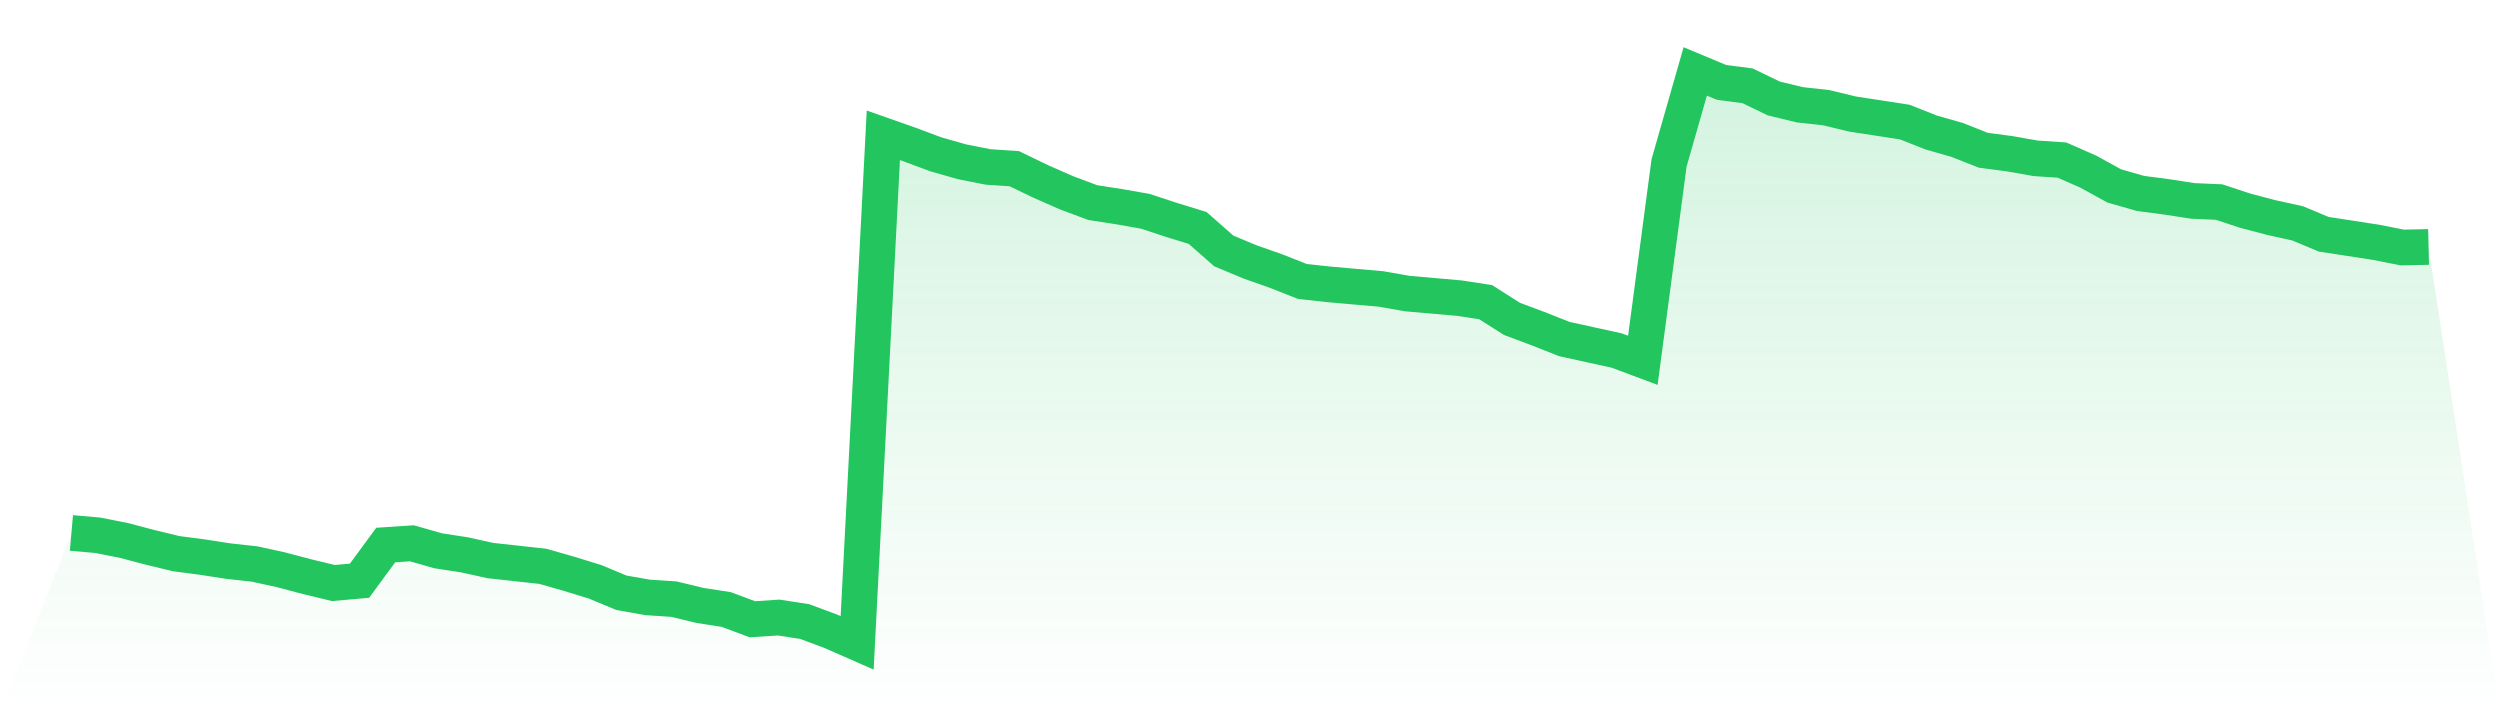
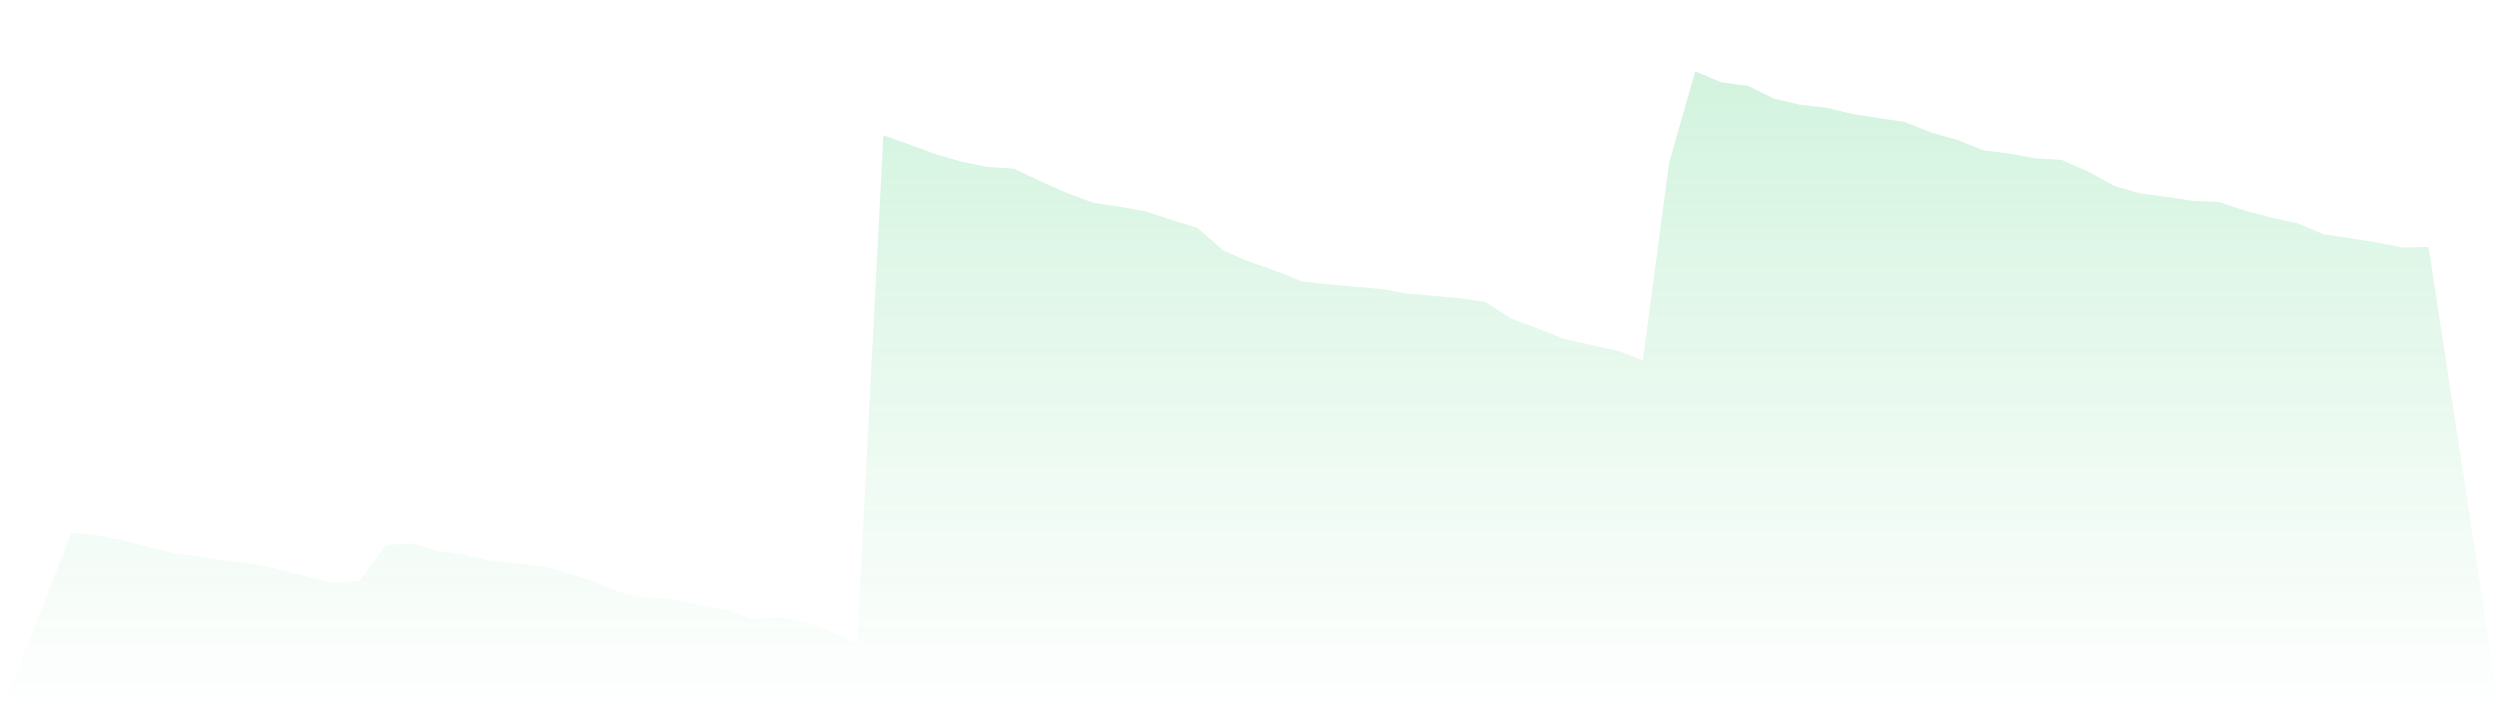
<svg xmlns="http://www.w3.org/2000/svg" viewBox="0 0 140 40">
  <defs>
    <linearGradient id="gradient" x1="0" x2="0" y1="0" y2="1">
      <stop offset="0%" stop-color="#22c55e" stop-opacity="0.2" />
      <stop offset="100%" stop-color="#22c55e" stop-opacity="0" />
    </linearGradient>
  </defs>
  <path d="M4,29.845 L4,29.845 L5.467,29.974 L6.933,30.264 L8.4,30.651 L9.867,31.005 L11.333,31.198 L12.8,31.424 L14.267,31.585 L15.733,31.907 L17.2,32.294 L18.667,32.649 L20.133,32.52 L21.6,30.522 L23.067,30.425 L24.533,30.844 L26,31.069 L27.467,31.392 L28.933,31.553 L30.4,31.714 L31.867,32.133 L33.333,32.584 L34.8,33.196 L36.267,33.454 L37.733,33.551 L39.2,33.905 L40.667,34.131 L42.133,34.679 L43.6,34.582 L45.067,34.808 L46.533,35.355 L48,36 L49.467,7.577 L50.933,8.093 L52.4,8.64 L53.867,9.059 L55.333,9.349 L56.8,9.446 L58.267,10.155 L59.733,10.8 L61.2,11.347 L62.667,11.573 L64.133,11.831 L65.6,12.314 L67.067,12.765 L68.533,14.054 L70,14.667 L71.467,15.182 L72.933,15.762 L74.4,15.923 L75.867,16.052 L77.333,16.181 L78.8,16.439 L80.267,16.568 L81.733,16.697 L83.2,16.922 L84.667,17.857 L86.133,18.405 L87.6,18.985 L89.067,19.307 L90.533,19.629 L92,20.177 L93.467,9.124 L94.933,4 L96.4,4.612 L97.867,4.806 L99.333,5.515 L100.8,5.869 L102.267,6.03 L103.733,6.385 L105.2,6.61 L106.667,6.836 L108.133,7.416 L109.6,7.835 L111.067,8.415 L112.533,8.608 L114,8.866 L115.467,8.963 L116.933,9.607 L118.4,10.413 L119.867,10.832 L121.333,11.025 L122.8,11.251 L124.267,11.315 L125.733,11.799 L127.2,12.185 L128.667,12.508 L130.133,13.12 L131.6,13.345 L133.067,13.571 L134.533,13.861 L136,13.829 L140,40 L0,40 z" fill="url(#gradient)" />
-   <path d="M4,29.845 L4,29.845 L5.467,29.974 L6.933,30.264 L8.4,30.651 L9.867,31.005 L11.333,31.198 L12.8,31.424 L14.267,31.585 L15.733,31.907 L17.2,32.294 L18.667,32.649 L20.133,32.52 L21.6,30.522 L23.067,30.425 L24.533,30.844 L26,31.069 L27.467,31.392 L28.933,31.553 L30.4,31.714 L31.867,32.133 L33.333,32.584 L34.8,33.196 L36.267,33.454 L37.733,33.551 L39.2,33.905 L40.667,34.131 L42.133,34.679 L43.6,34.582 L45.067,34.808 L46.533,35.355 L48,36 L49.467,7.577 L50.933,8.093 L52.4,8.64 L53.867,9.059 L55.333,9.349 L56.8,9.446 L58.267,10.155 L59.733,10.8 L61.2,11.347 L62.667,11.573 L64.133,11.831 L65.6,12.314 L67.067,12.765 L68.533,14.054 L70,14.667 L71.467,15.182 L72.933,15.762 L74.4,15.923 L75.867,16.052 L77.333,16.181 L78.8,16.439 L80.267,16.568 L81.733,16.697 L83.2,16.922 L84.667,17.857 L86.133,18.405 L87.6,18.985 L89.067,19.307 L90.533,19.629 L92,20.177 L93.467,9.124 L94.933,4 L96.4,4.612 L97.867,4.806 L99.333,5.515 L100.8,5.869 L102.267,6.03 L103.733,6.385 L105.2,6.61 L106.667,6.836 L108.133,7.416 L109.6,7.835 L111.067,8.415 L112.533,8.608 L114,8.866 L115.467,8.963 L116.933,9.607 L118.4,10.413 L119.867,10.832 L121.333,11.025 L122.8,11.251 L124.267,11.315 L125.733,11.799 L127.2,12.185 L128.667,12.508 L130.133,13.12 L131.6,13.345 L133.067,13.571 L134.533,13.861 L136,13.829" fill="none" stroke="#22c55e" stroke-width="2" />
</svg>